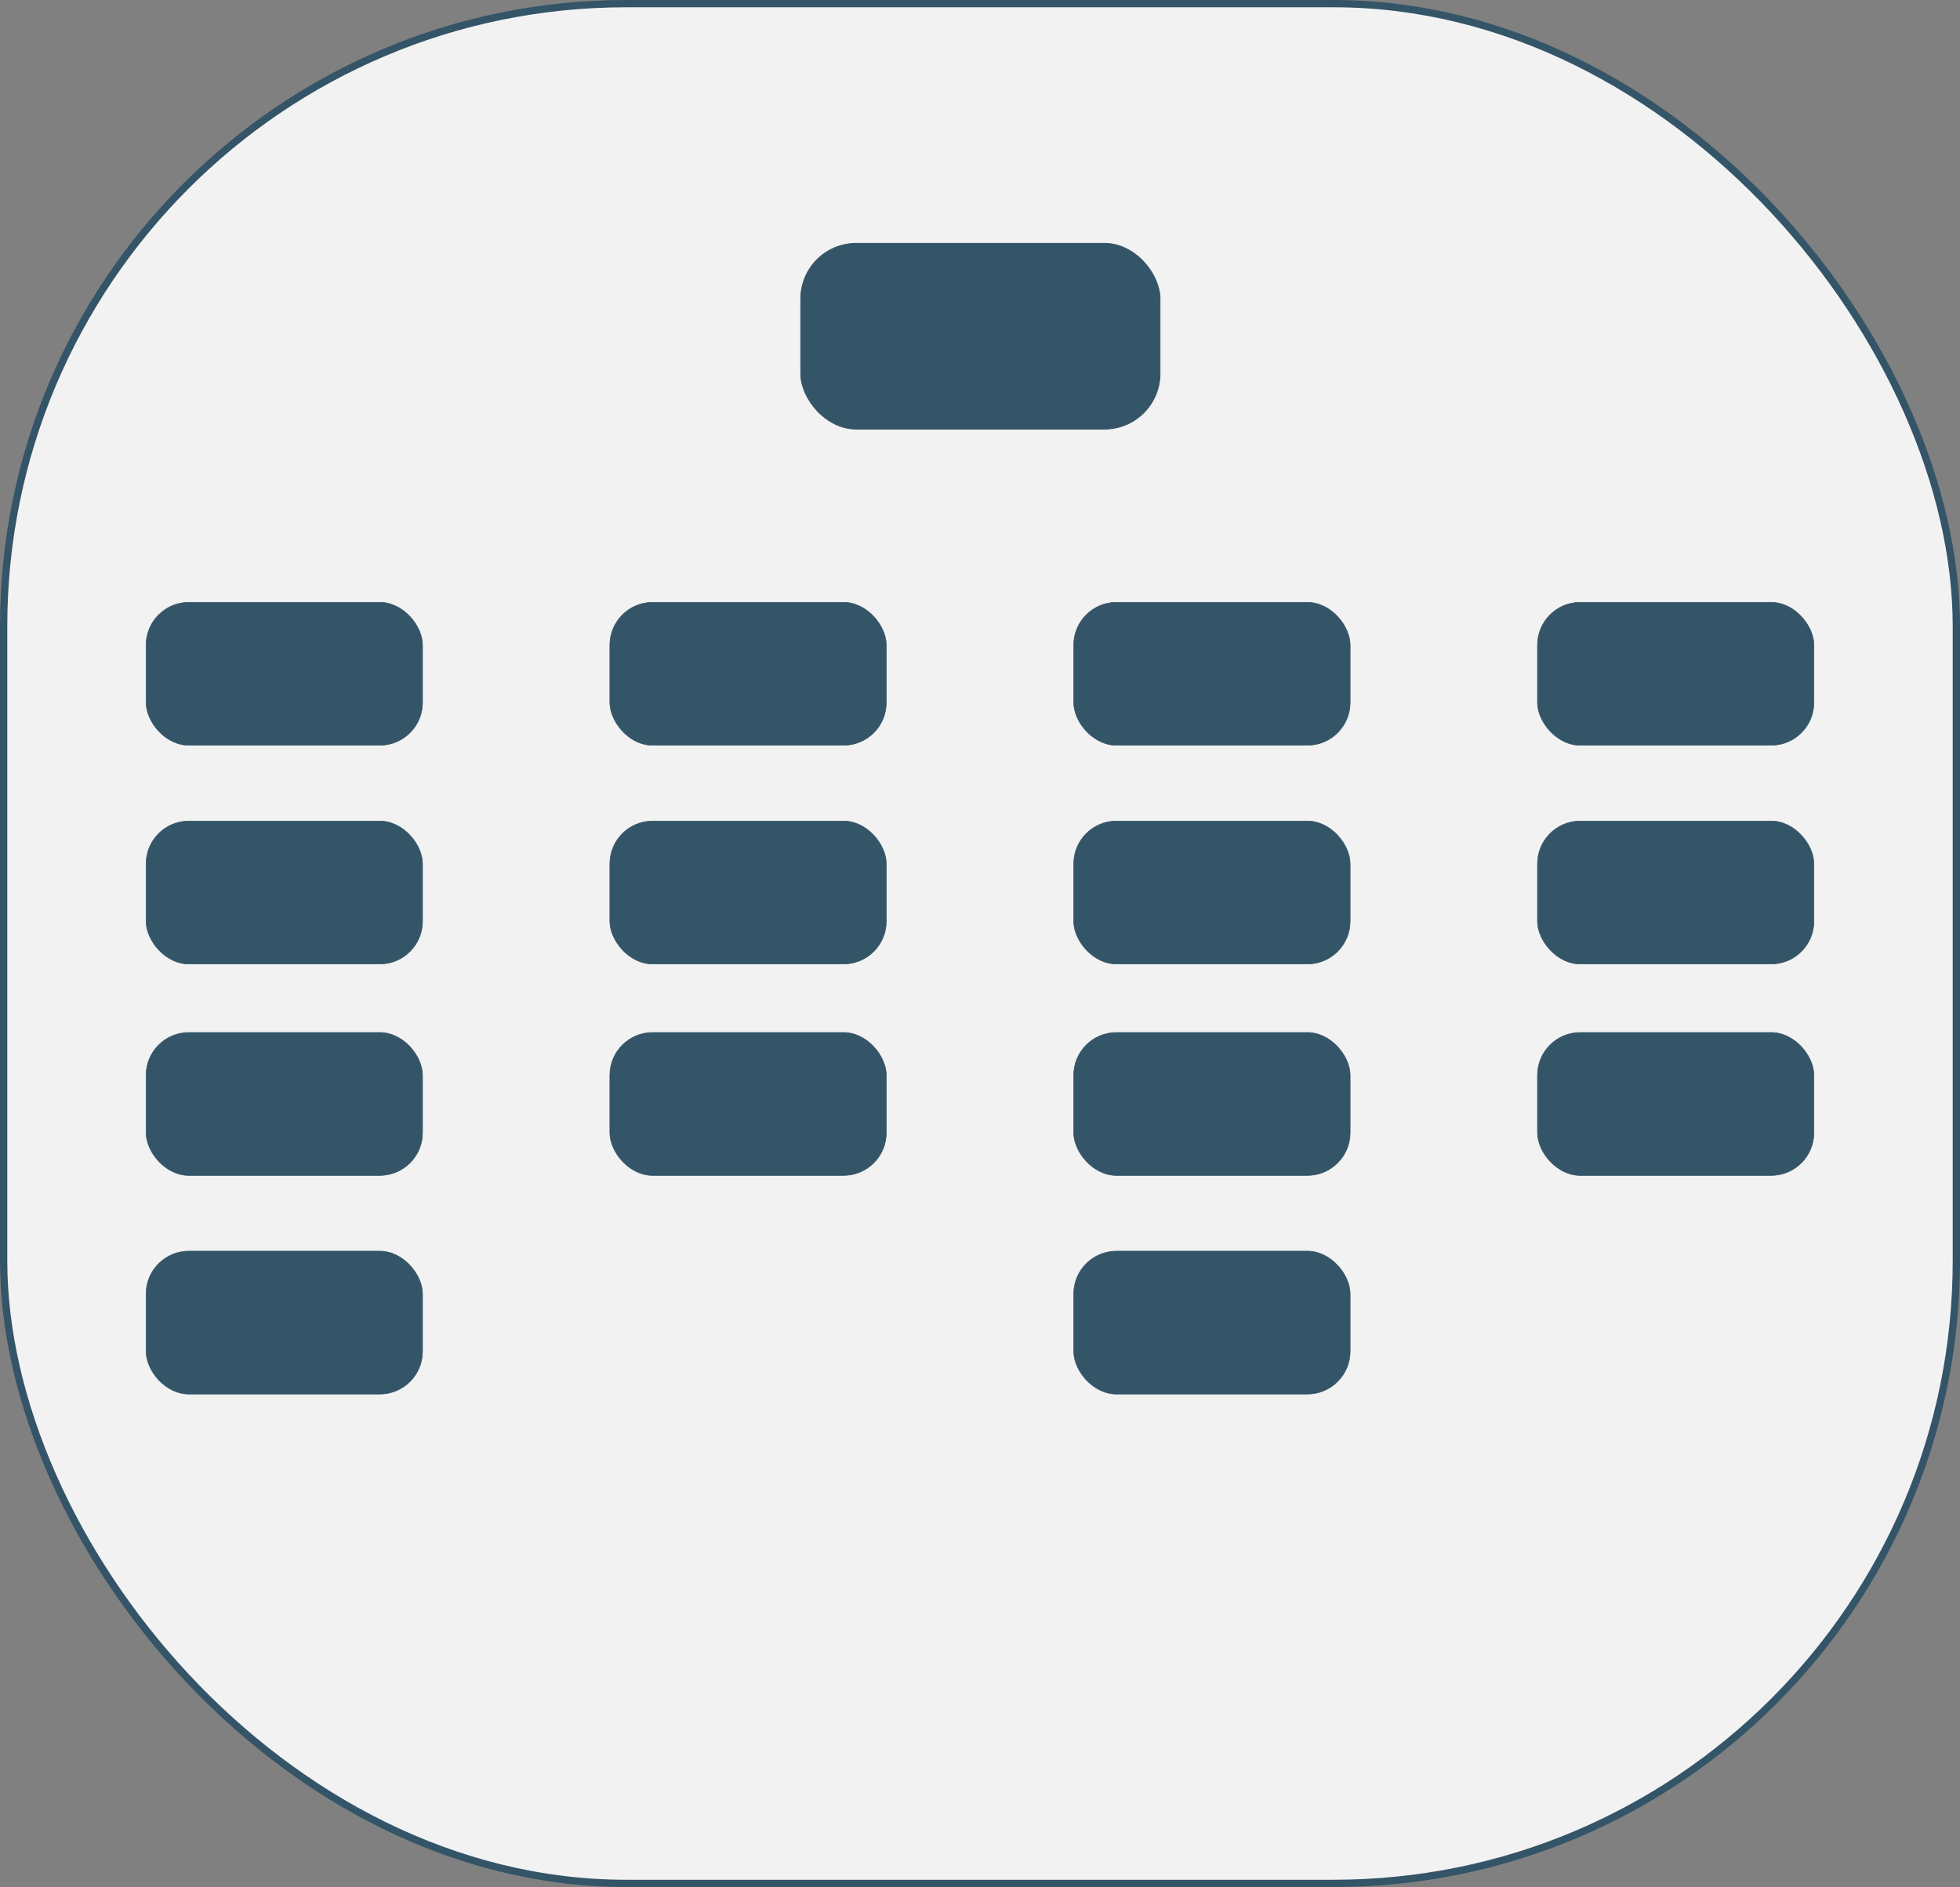
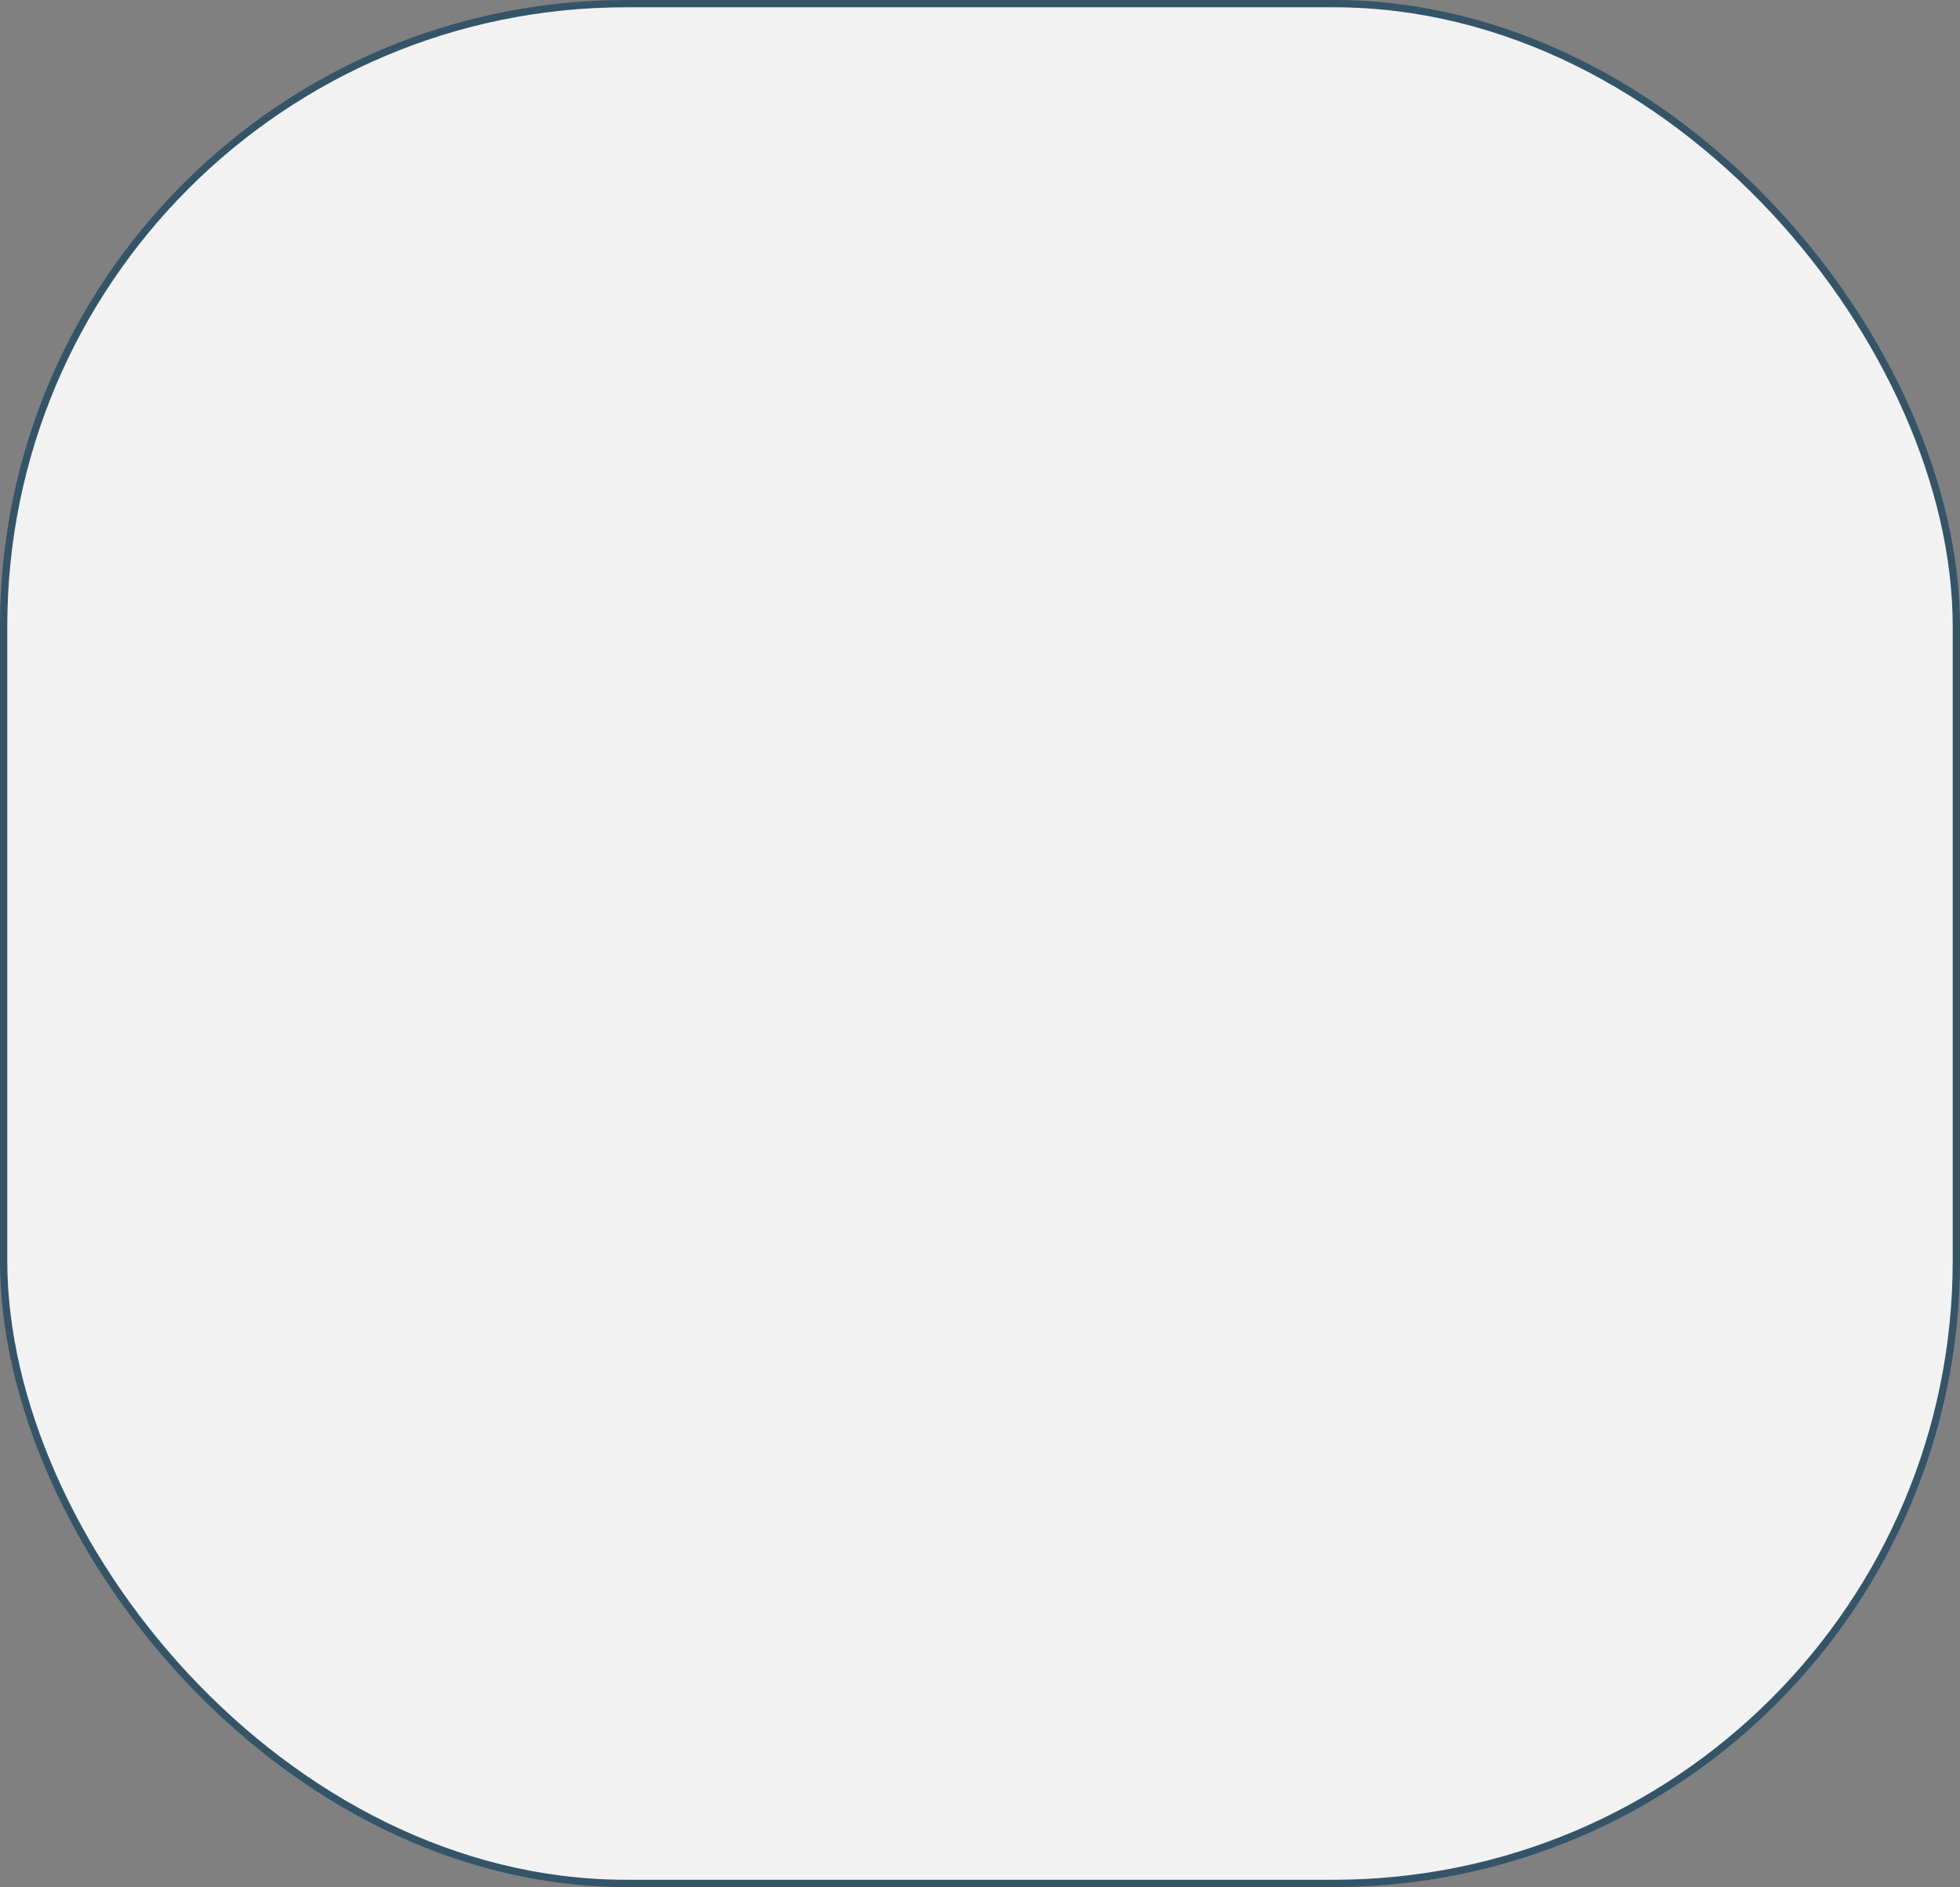
<svg xmlns="http://www.w3.org/2000/svg" xmlns:xlink="http://www.w3.org/1999/xlink" id="Ebene_2" data-name="Ebene 2" viewBox="0 0 269 259">
  <rect x="0" y="0" width="269" height="259" fill="#808080" stroke="none" />
  <defs>
    <style>
      .cls-1 {
        fill: #f2f2f2;
        stroke-miterlimit: 10;
      }

      .cls-1, .cls-2 {
        stroke: #345468;
      }

      .cls-2 {
        fill: #345468;
        stroke-miterlimit: 1;
        stroke-width: .08px;
      }
    </style>
    <symbol id="Lysende_blå_afrundet_org" data-name="Lysende blå afrundet org" viewBox="0 0 38.02 19.7">
-       <rect class="cls-2" x=".04" y=".04" width="37.94" height="19.62" rx="5.87" ry="5.87" />
-     </symbol>
+       </symbol>
  </defs>
  <g id="Eins">
    <rect id="Hintergrund" class="cls-1" x=".5" y=".5" width="268" height="258" rx="85.46" ry="85.46" />
  </g>
  <use width="38.02" height="19.7" transform="translate(109.84 33.34) scale(1.3)" xlink:href="#Lysende_blå_afrundet_org" />
  <use width="38.02" height="19.7" transform="translate(20.01 82.63)" xlink:href="#Lysende_blå_afrundet_org" />
  <use width="38.02" height="19.7" transform="translate(83.66 82.63)" xlink:href="#Lysende_blå_afrundet_org" />
  <use width="38.02" height="19.7" transform="translate(147.32 82.63)" xlink:href="#Lysende_blå_afrundet_org" />
  <use width="38.02" height="19.7" transform="translate(210.97 82.63)" xlink:href="#Lysende_blå_afrundet_org" />
  <use width="38.02" height="19.7" transform="translate(20.01 112.65)" xlink:href="#Lysende_blå_afrundet_org" />
  <use width="38.02" height="19.7" transform="translate(83.66 112.65)" xlink:href="#Lysende_blå_afrundet_org" />
  <use width="38.02" height="19.7" transform="translate(147.32 112.65)" xlink:href="#Lysende_blå_afrundet_org" />
  <use width="38.02" height="19.7" transform="translate(210.97 112.65)" xlink:href="#Lysende_blå_afrundet_org" />
  <use width="38.02" height="19.7" transform="translate(20.01 141.67)" xlink:href="#Lysende_blå_afrundet_org" />
  <use width="38.02" height="19.7" transform="translate(83.66 141.67)" xlink:href="#Lysende_blå_afrundet_org" />
  <use width="38.02" height="19.7" transform="translate(147.32 141.67)" xlink:href="#Lysende_blå_afrundet_org" />
  <use width="38.02" height="19.7" transform="translate(210.97 141.67)" xlink:href="#Lysende_blå_afrundet_org" />
  <use width="38.02" height="19.7" transform="translate(20.01 171.68)" xlink:href="#Lysende_blå_afrundet_org" />
  <use width="38.02" height="19.7" transform="translate(147.32 171.68)" xlink:href="#Lysende_blå_afrundet_org" />
</svg>